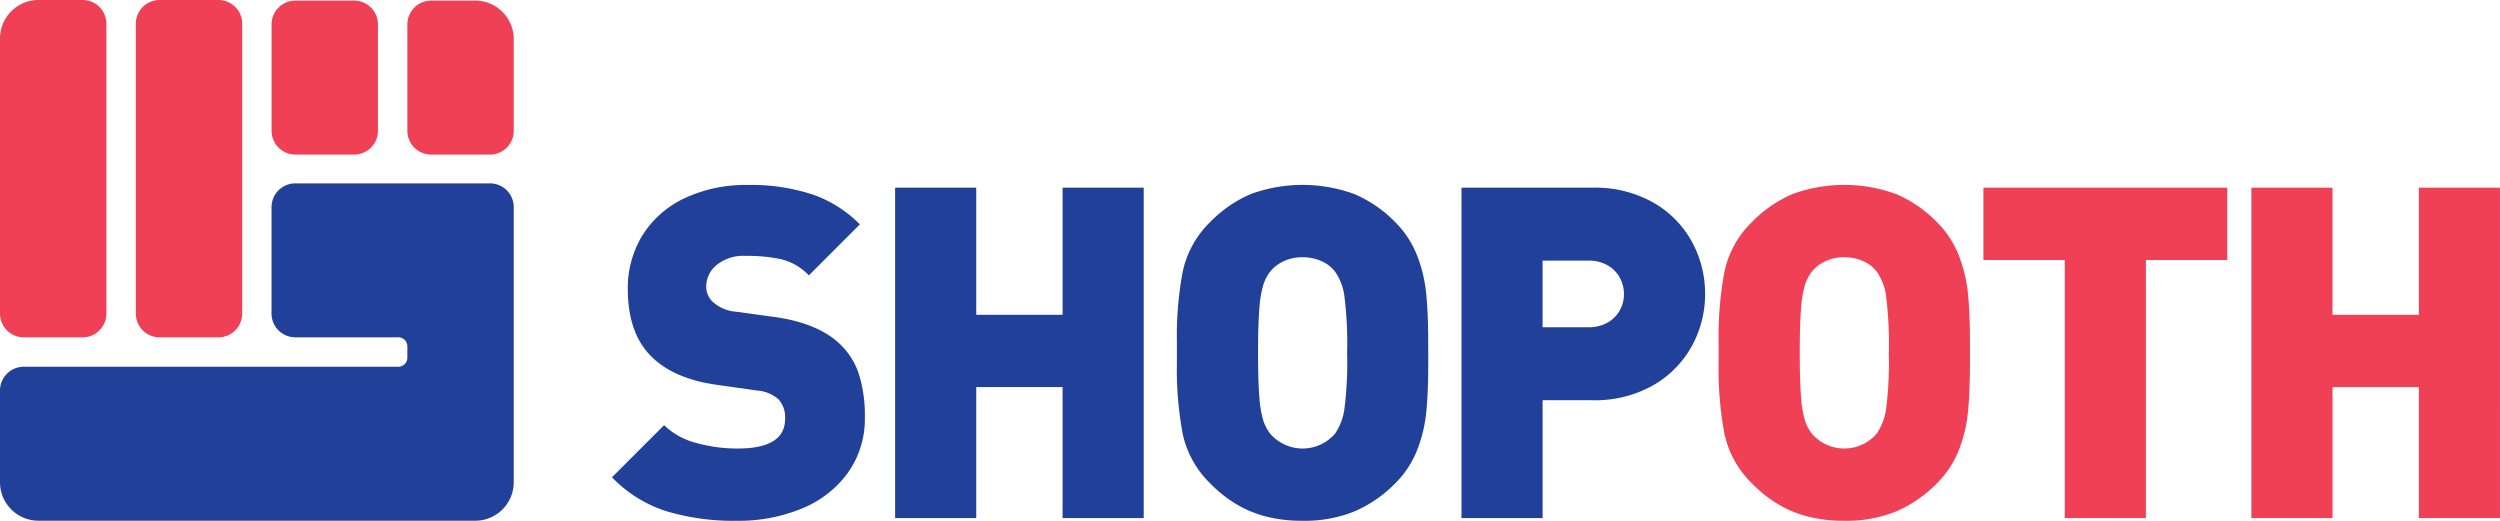
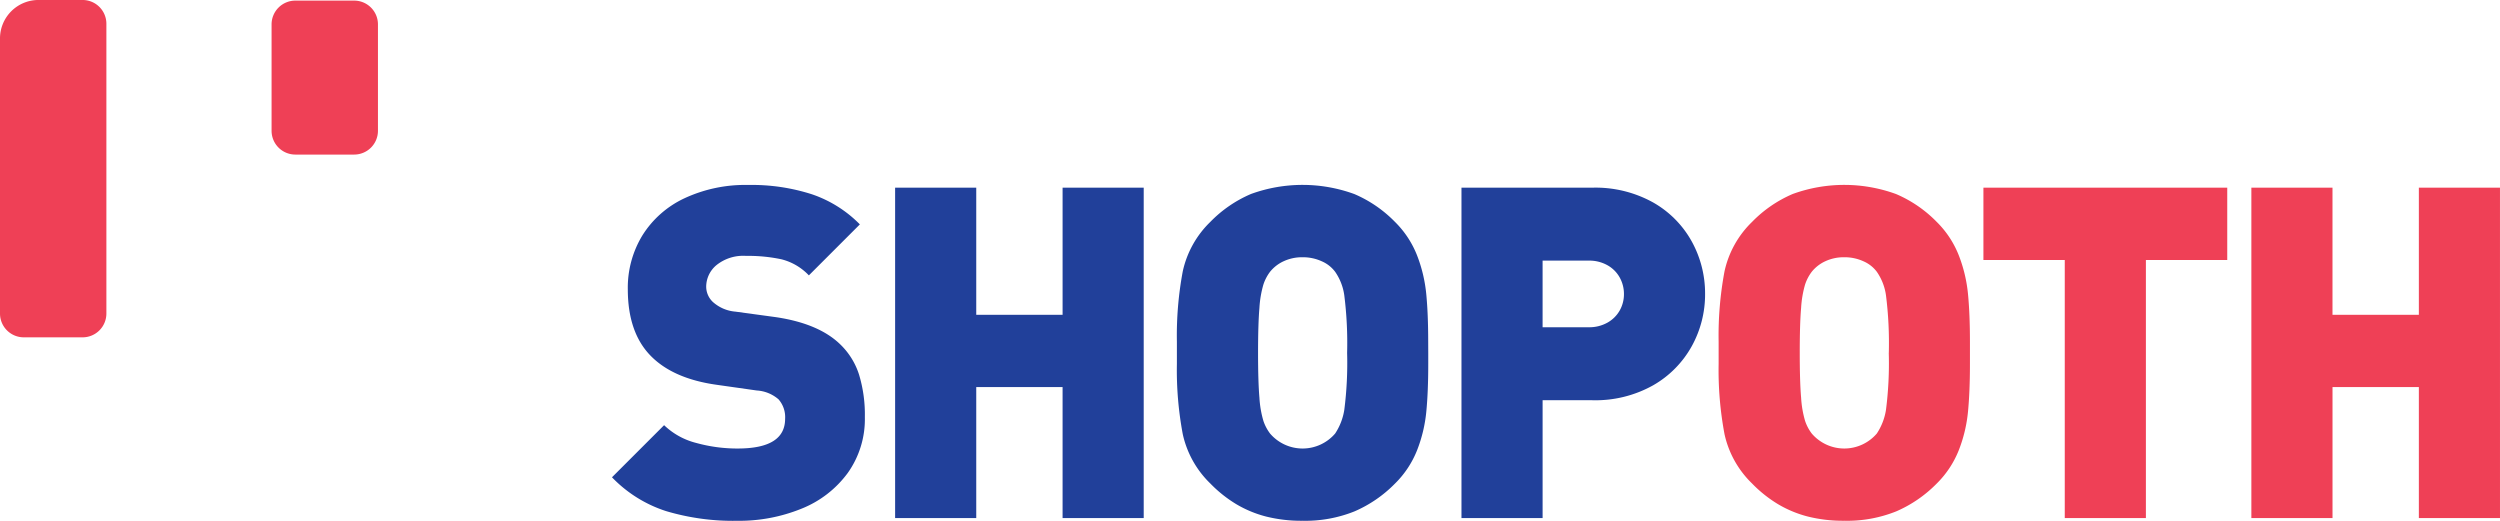
<svg xmlns="http://www.w3.org/2000/svg" width="303" height="63.12" viewBox="0 0 303 63.12">
  <g id="Shopoth_Logo" data-name="Shopoth Logo" transform="translate(0 0.874)">
    <g id="Group_23" data-name="Group 23" transform="translate(0 -0.874)">
      <g id="Group_21" data-name="Group 21">
        <path id="Path_65" data-name="Path 65" d="M408.484,431.421v35.118a2.884,2.884,0,0,1-2.884,2.883h-7.128a2.883,2.883,0,0,1-2.882-2.883V433.2a4.664,4.664,0,0,1,4.665-4.665H405.6A2.884,2.884,0,0,1,408.484,431.421Z" transform="translate(-395.59 -428.537)" fill="#ef4056" />
-         <path id="Path_66" data-name="Path 66" d="M463.725,428.537H456.6a2.883,2.883,0,0,0-2.882,2.884v35.118a2.883,2.883,0,0,0,2.882,2.883h7.128a2.884,2.884,0,0,0,2.884-2.883V431.421A2.884,2.884,0,0,0,463.725,428.537Z" transform="translate(-437.257 -428.537)" fill="#ef4056" />
        <path id="Path_67" data-name="Path 67" d="M521.85,428.8h-7.128a2.882,2.882,0,0,0-2.882,2.884v12.894a2.882,2.882,0,0,0,2.882,2.882h7.128a2.883,2.883,0,0,0,2.883-2.882V431.684A2.883,2.883,0,0,0,521.85,428.8Z" transform="translate(-478.925 -428.726)" fill="#ef4056" />
-         <path id="Path_68" data-name="Path 68" d="M578.189,428.8h-5.345a2.884,2.884,0,0,0-2.884,2.884v12.894a2.883,2.883,0,0,0,2.884,2.882h7.128a2.882,2.882,0,0,0,2.882-2.882V433.465A4.665,4.665,0,0,0,578.189,428.8Z" transform="translate(-520.588 -428.726)" fill="#ef4056" />
-         <path id="Path_69" data-name="Path 69" d="M457.856,509.91v33.338a4.665,4.665,0,0,1-4.665,4.665H400.255a4.664,4.664,0,0,1-4.665-4.665V532.134a2.882,2.882,0,0,1,2.882-2.882h45.389a1.1,1.1,0,0,0,1.1-1.1v-1.369a1.1,1.1,0,0,0-.978-1.094c-.04,0-.081-.007-.123-.007s-.083,0-.123.007h-12.35A2.884,2.884,0,0,1,428.5,522.8V509.91a2.884,2.884,0,0,1,2.884-2.883h23.586A2.883,2.883,0,0,1,457.856,509.91Z" transform="translate(-395.59 -484.803)" fill="#21409a" />
      </g>
      <g id="Group_22" data-name="Group 22" transform="translate(74.168 22.416)">
        <path id="Path_70" data-name="Path 70" d="M688.188,535.83a11.24,11.24,0,0,1-2.074,6.784,12.849,12.849,0,0,1-5.6,4.326,20.057,20.057,0,0,1-7.786,1.47,28.4,28.4,0,0,1-8.652-1.181,15.85,15.85,0,0,1-6.536-4.092l6.317-6.317a8.682,8.682,0,0,0,3.9,2.156,18.646,18.646,0,0,0,5.026.673q5.741,0,5.741-3.6a3.264,3.264,0,0,0-.8-2.362,4.416,4.416,0,0,0-2.637-1.071l-4.834-.687q-5.329-.741-8.048-3.543-2.747-2.828-2.747-8.047a12.175,12.175,0,0,1,1.771-6.523,12.005,12.005,0,0,1,5.082-4.49,17.454,17.454,0,0,1,7.759-1.62,23.743,23.743,0,0,1,7.731,1.14,14.823,14.823,0,0,1,5.782,3.639l-6.18,6.18a6.894,6.894,0,0,0-3.324-1.95,19.3,19.3,0,0,0-4.284-.412,5.17,5.17,0,0,0-3.6,1.126,3.412,3.412,0,0,0-1.236,2.582,2.56,2.56,0,0,0,.8,1.868,4.655,4.655,0,0,0,2.747,1.181l4.834.659q5.273.77,7.883,3.324a8.788,8.788,0,0,1,2.266,3.666A16.671,16.671,0,0,1,688.188,535.83Z" transform="translate(-657.536 -507.705)" fill="#21409a" />
        <path id="Path_71" data-name="Path 71" d="M808.876,548.914h-9.833V533.039H788.579v15.875h-9.833V508.869h9.833v15.408h10.465V508.869h9.833Z" transform="translate(-744.426 -508.539)" fill="#21409a" />
        <path id="Path_72" data-name="Path 72" d="M929.84,528.057V529.4q0,3.351-.234,5.768a17.4,17.4,0,0,1-1.111,4.669,11.749,11.749,0,0,1-2.69,4.065,15.478,15.478,0,0,1-4.9,3.364,15.978,15.978,0,0,1-6.3,1.14,17.6,17.6,0,0,1-4.406-.509,13.79,13.79,0,0,1-3.622-1.5,15.61,15.61,0,0,1-3.142-2.5,11.872,11.872,0,0,1-3.348-5.988,42.057,42.057,0,0,1-.712-8.514v-2.692a42.276,42.276,0,0,1,.712-8.528,11.874,11.874,0,0,1,3.348-6,15.215,15.215,0,0,1,4.927-3.378,18.3,18.3,0,0,1,12.526.014,15.256,15.256,0,0,1,4.911,3.365,11.719,11.719,0,0,1,2.69,4.079,17.588,17.588,0,0,1,1.111,4.683q.233,2.417.234,5.768Zm-9.833,0a46.214,46.214,0,0,0-.343-6.976,6.594,6.594,0,0,0-1.112-2.856,4,4,0,0,0-1.607-1.263,5.474,5.474,0,0,0-2.348-.494,5.262,5.262,0,0,0-2.279.481,4.54,4.54,0,0,0-1.649,1.277,5.286,5.286,0,0,0-.81,1.552,12.738,12.738,0,0,0-.481,2.829q-.164,1.909-.165,5.452,0,3.516.165,5.424a12.484,12.484,0,0,0,.481,2.815,5.322,5.322,0,0,0,.81,1.538,5.192,5.192,0,0,0,7.884,0,7.228,7.228,0,0,0,1.112-2.87A44.706,44.706,0,0,0,920.007,528.057Z" transform="translate(-830.904 -507.705)" fill="#21409a" />
        <path id="Path_73" data-name="Path 73" d="M1050.7,521.75a12.957,12.957,0,0,1-1.607,6.317,12.337,12.337,0,0,1-4.682,4.751,14.307,14.307,0,0,1-7.388,1.813h-6.015v14.282h-9.833V508.869h15.861a14.364,14.364,0,0,1,7.381,1.8,12.236,12.236,0,0,1,4.678,4.738A13.023,13.023,0,0,1,1050.7,521.75Zm-9.833.014a4.094,4.094,0,0,0-.51-2,3.822,3.822,0,0,0-1.487-1.492,4.481,4.481,0,0,0-2.272-.562h-5.592v8.075h5.592a4.481,4.481,0,0,0,2.272-.561,3.852,3.852,0,0,0,1.487-1.478A4.017,4.017,0,0,0,1040.867,521.764Z" transform="translate(-918.212 -508.539)" fill="#21409a" />
        <path id="Path_74" data-name="Path 74" d="M1161.7,528.057V529.4q0,3.351-.234,5.768a17.346,17.346,0,0,1-1.111,4.669,11.76,11.76,0,0,1-2.689,4.065,15.484,15.484,0,0,1-4.9,3.364,15.982,15.982,0,0,1-6.3,1.14,17.582,17.582,0,0,1-4.4-.509,13.788,13.788,0,0,1-3.623-1.5,15.566,15.566,0,0,1-3.141-2.5,11.865,11.865,0,0,1-3.348-5.988,41.97,41.97,0,0,1-.713-8.514v-2.692a42.188,42.188,0,0,1,.713-8.528,11.867,11.867,0,0,1,3.348-6,15.214,15.214,0,0,1,4.925-3.378,18.3,18.3,0,0,1,12.527.014,15.256,15.256,0,0,1,4.912,3.365,11.73,11.73,0,0,1,2.689,4.079,17.531,17.531,0,0,1,1.111,4.683q.233,2.417.234,5.768Zm-9.833,0a46.091,46.091,0,0,0-.343-6.976,6.584,6.584,0,0,0-1.113-2.856,4,4,0,0,0-1.606-1.263,5.478,5.478,0,0,0-2.349-.494,5.271,5.271,0,0,0-2.279.481,4.54,4.54,0,0,0-1.648,1.277,5.277,5.277,0,0,0-.811,1.552,12.781,12.781,0,0,0-.48,2.829q-.166,1.909-.165,5.452,0,3.516.165,5.424a12.525,12.525,0,0,0,.48,2.815,5.314,5.314,0,0,0,.811,1.538,5.191,5.191,0,0,0,7.882,0,7.215,7.215,0,0,0,1.113-2.87A44.589,44.589,0,0,0,1151.862,528.057Z" transform="translate(-997.111 -507.705)" fill="#ef4056" />
        <path id="Path_75" data-name="Path 75" d="M1274.145,517.631h-9.86v31.283h-9.833V517.631h-9.859v-8.762h29.552Z" transform="translate(-1078.371 -508.539)" fill="#ef4056" />
        <path id="Path_76" data-name="Path 76" d="M1389.434,548.914H1379.6V533.039h-10.464v15.875H1359.3V508.869h9.833v15.408H1379.6V508.869h9.833Z" transform="translate(-1160.603 -508.539)" fill="#ef4056" />
      </g>
    </g>
  </g>
</svg>